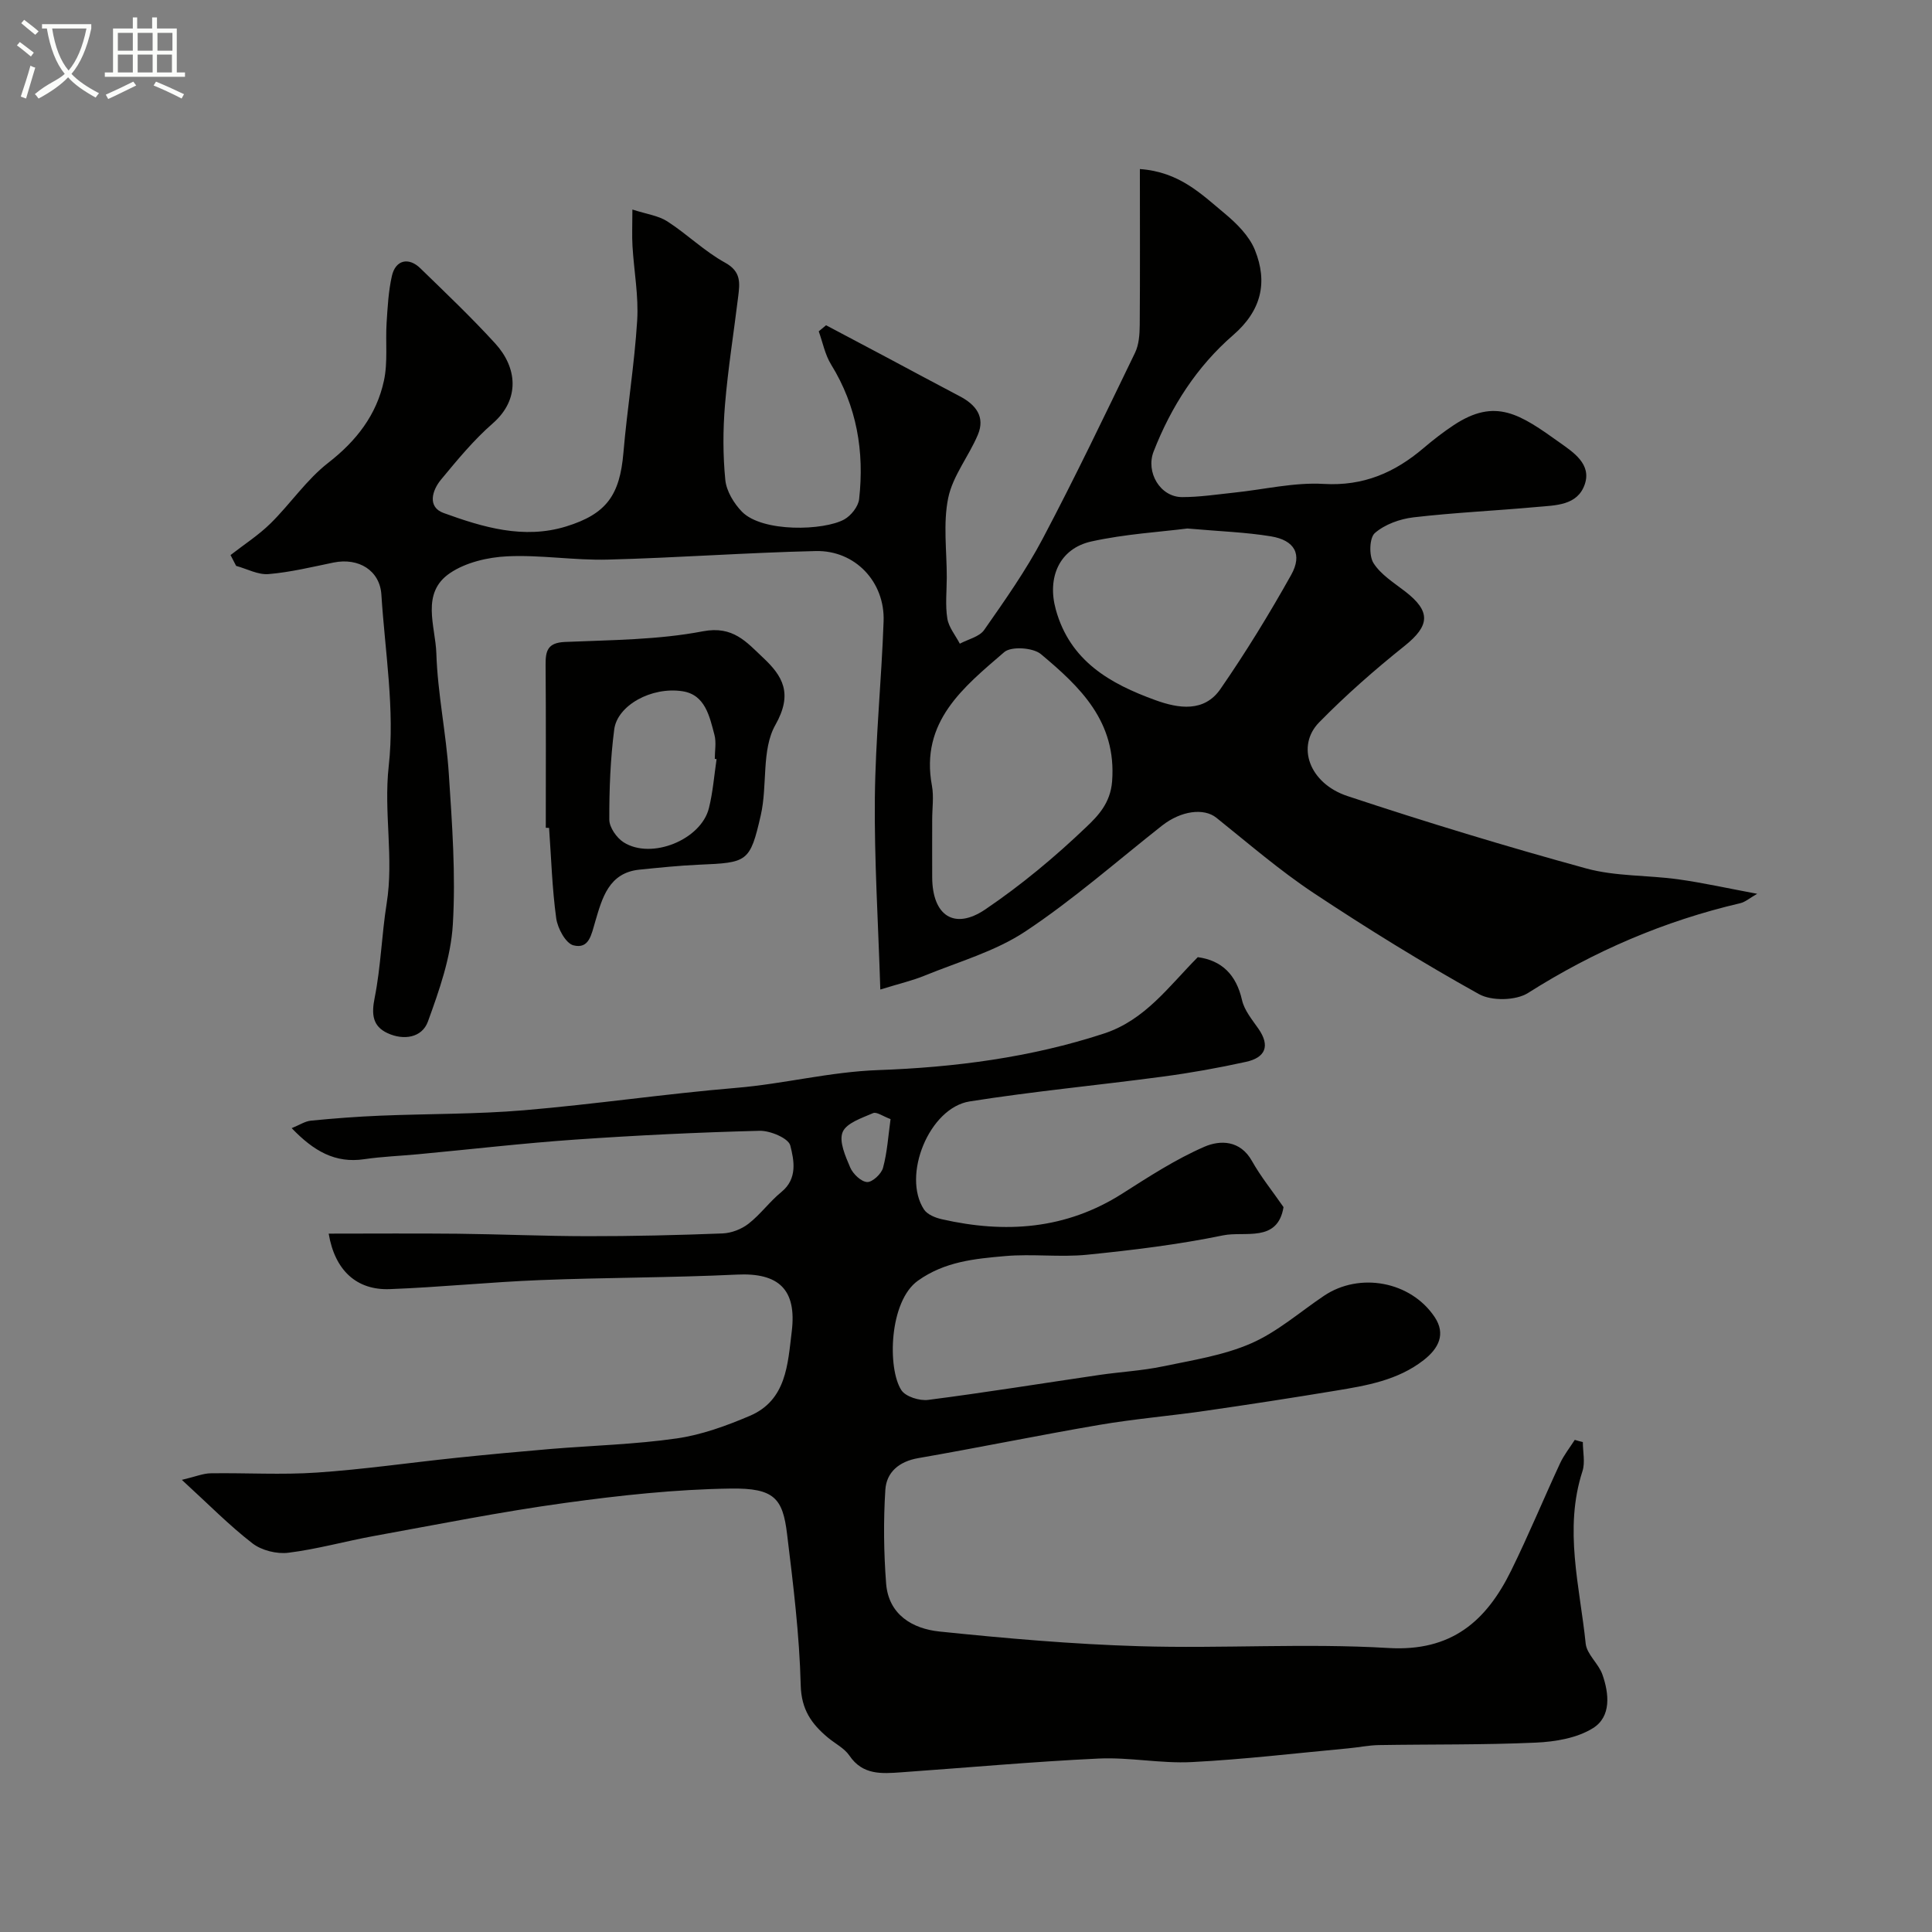
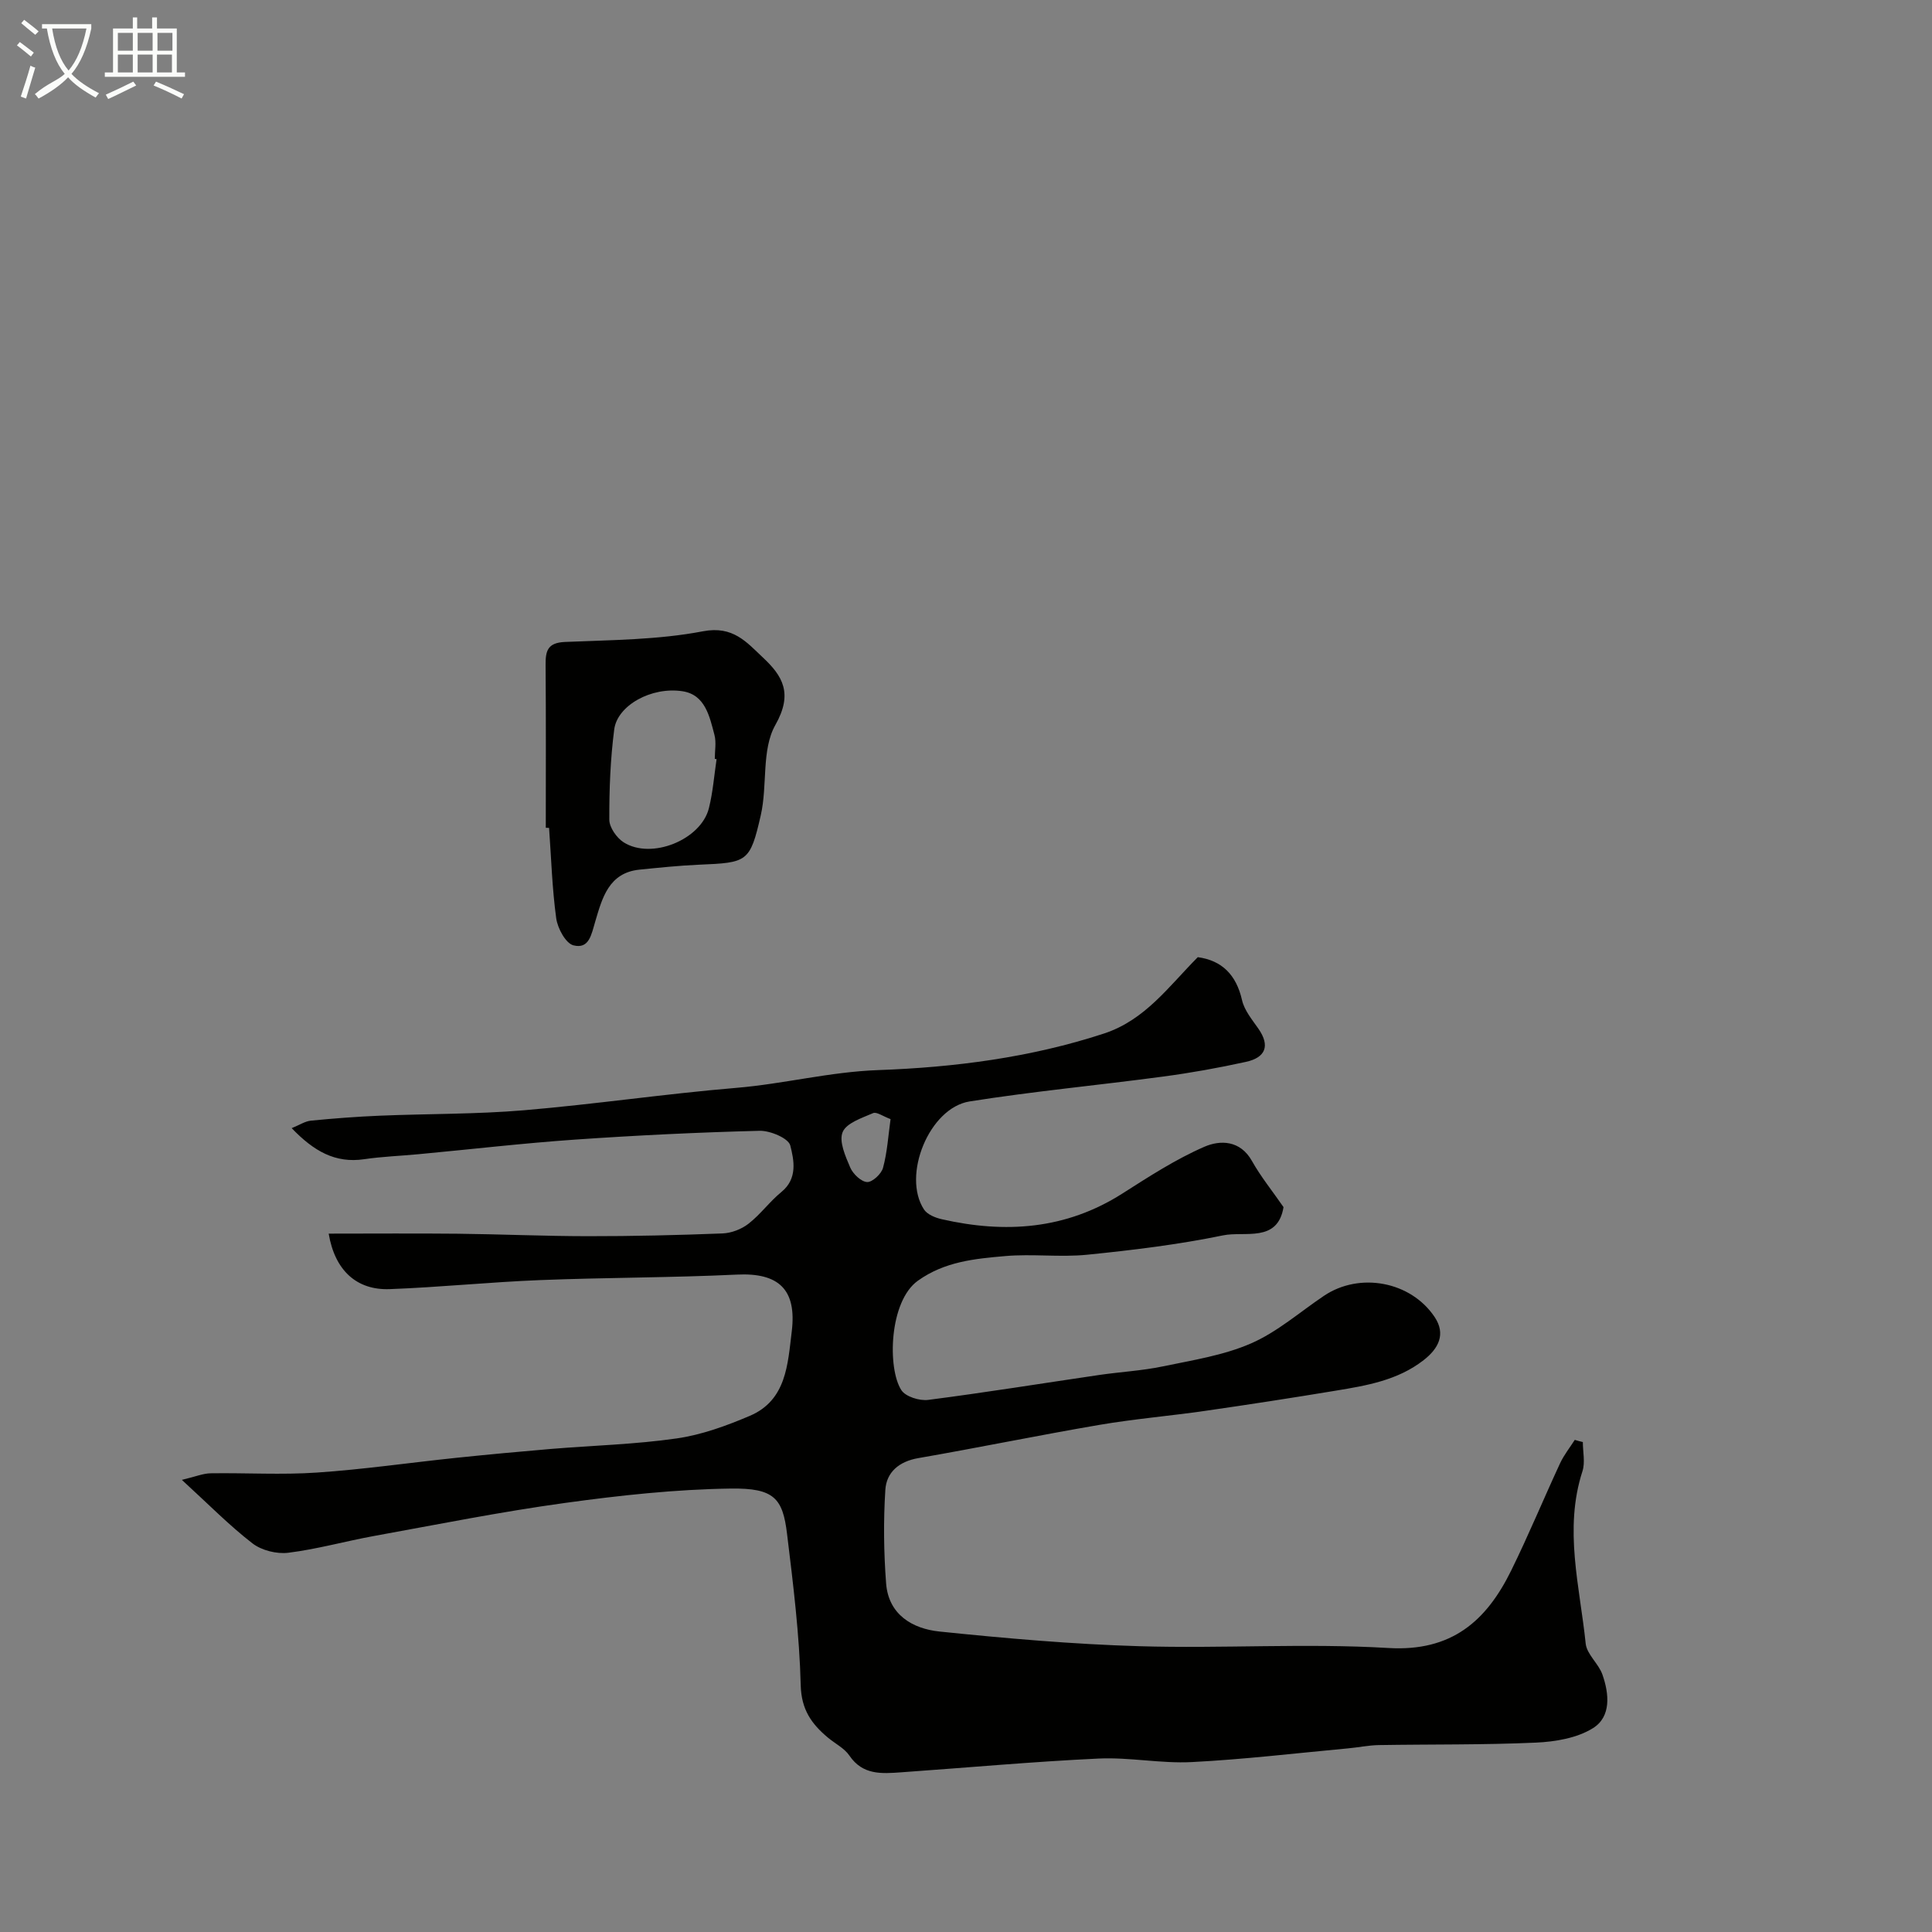
<svg xmlns="http://www.w3.org/2000/svg" enable-background="new 0 0 400 400" viewBox="0 0 400 400">
  <rect x="0" y="0" width="400" height="400" fill="#808080" stroke="none" />
  <path d="m6.4 11.7c-1-.8-1.9-1.6-2.9-2.3l.6-.7c.9.7 1.9 1.4 2.9 2.2zm-2.1 8.3c.7-2.1 1.4-4.2 2-6.4.2.1.6.3 1 .4-.7 2.3-1.3 4.4-1.9 6.4zm3-12.8c-1.1-.9-2.1-1.7-2.9-2.4l.6-.7c1 .8 2 1.5 3 2.4zm1.4-1.3v-.9h10.2v.9c-.9 4.2-2.3 7.3-4.1 9.4 1.3 1.4 3.2 2.7 5.7 4-.2.2-.4.5-.7.9-2.5-1.4-4.4-2.7-5.7-4.2-1.4 1.5-3.5 3-6.1 4.4 0 0 0 0-.1-.1-.3-.4-.5-.7-.7-.8 2.7-2.3 4.7-2.8 6.2-4.2-1.8-2.2-3-5.3-3.7-9.4zm9.2 0h-7.1c.6 3.8 1.7 6.7 3.4 8.7 1.7-2 2.9-4.8 3.7-8.7z" fill="#fbfcfa" />
  <path d="m31.6 3.6h.9v2.3h4.1v9.1h1.7v.9h-16.6v-.9h1.7v-9.1h4.1v-2.3h.9v2.3h3.1v-2.3zm-4 13.3.6.8c-1.9.9-3.8 1.9-5.8 2.8-.2-.3-.3-.6-.5-.9 2-.9 3.9-1.8 5.7-2.7zm-3.2-10.1v3.7h3.1v-3.7zm0 4.5v3.7h3.1v-3.7zm4.1-4.5v3.7h3.1v-3.7zm0 4.5v3.7h3.1v-3.7zm9.1 9.1c-2.1-1.1-4.1-2-5.8-2.7l.5-.8c2.2.9 4.1 1.8 5.8 2.6zm-1.9-13.6h-3.1v3.7h3.1zm-3.2 4.5v3.7h3.1v-3.7z" fill="#fbfcfa" />
  <g fill="#010100">
-     <path d="m182.26 204.87c-.44-14-1.26-26.83-1.13-39.65.12-12.2 1.38-24.39 1.81-36.6.29-8.16-5.91-14.72-14.05-14.53-14.37.33-28.72 1.4-43.09 1.77-6.91.18-13.87-1.01-20.77-.68-4.04.19-8.59 1.26-11.86 3.47-6.12 4.14-3.01 11-2.83 16.61.26 8.32 2.04 16.58 2.58 24.91.68 10.41 1.46 20.9.83 31.28-.41 6.78-2.8 13.57-5.15 20.04-1.23 3.39-5.04 3.95-8.35 2.42-3.12-1.44-3.37-3.91-2.68-7.33 1.28-6.41 1.45-13.03 2.48-19.5 1.52-9.45-.64-18.84.43-28.46 1.3-11.64-.77-23.67-1.52-35.52-.32-4.97-4.68-7.7-9.91-6.63-4.47.92-8.94 2.01-13.46 2.39-2.17.18-4.46-1.09-6.7-1.7-.39-.75-.78-1.49-1.16-2.24 2.78-2.17 5.79-4.1 8.29-6.56 4.12-4.06 7.44-9.05 11.95-12.55 5.84-4.54 10-9.93 11.52-17 .83-3.84.3-7.96.55-11.95.21-3.26.38-6.57 1.1-9.74.75-3.29 3.44-3.95 5.88-1.58 5.26 5.11 10.58 10.17 15.52 15.58 4.51 4.94 5.22 11.52-.51 16.53-3.96 3.45-7.36 7.59-10.73 11.66-1.85 2.23-2.85 5.67.54 6.9 8.14 2.95 16.57 5.49 25.36 2.79 8.42-2.59 11.12-6.54 11.87-15.24.78-9.15 2.28-18.24 2.85-27.39.32-5.1-.67-10.28-.97-15.43-.13-2.14-.02-4.29-.02-7.56 2.91.95 5.37 1.25 7.24 2.46 4.11 2.65 7.69 6.2 11.95 8.54 3.39 1.86 3.05 4.26 2.71 7.05-.91 7.46-2.11 14.9-2.73 22.39-.43 5.16-.44 10.41.07 15.56.23 2.3 1.77 4.84 3.44 6.56 4.24 4.32 16.95 3.94 21.19 1.6 1.4-.78 2.89-2.66 3.07-4.18 1.11-9.88-.47-19.26-5.8-27.89-1.26-2.04-1.73-4.57-2.56-6.87.51-.42 1.01-.84 1.52-1.26 4.09 2.17 8.18 4.33 12.27 6.5 5.15 2.74 10.27 5.51 15.44 8.22 3.3 1.73 5.27 4.24 3.72 7.94-1.87 4.45-5.19 8.5-6.14 13.08-1.09 5.29-.29 10.97-.3 16.48-.01 2.83-.33 5.72.11 8.48.29 1.84 1.69 3.49 2.59 5.23 1.71-.92 4.04-1.42 5.04-2.84 4.29-6.14 8.64-12.31 12.13-18.92 6.69-12.66 12.87-25.59 19.11-38.48.81-1.68.95-3.8.97-5.73.08-10.62.03-21.21.03-32.3 8.17.58 12.73 5.19 17.48 9.13 2.53 2.1 5.16 4.7 6.34 7.64 2.68 6.67 1.37 12.52-4.52 17.62-7.5 6.5-12.83 14.79-16.46 24.1-1.66 4.27 1.35 9.43 5.92 9.43 3.59 0 7.18-.55 10.77-.93 6.18-.64 12.41-2.16 18.53-1.8 8.23.48 14.7-2.34 20.67-7.42 1.99-1.69 4.07-3.31 6.25-4.75 8.68-5.73 13.71-2.28 22.04 3.68 2.7 1.93 6.52 4.39 5.09 8.57-1.51 4.43-6.08 4.34-9.91 4.69-8.51.78-17.06 1.16-25.55 2.15-2.81.33-5.93 1.45-8 3.25-1.14.99-1.24 4.69-.29 6.21 1.51 2.39 4.22 4.07 6.56 5.88 5.38 4.15 5.12 7.09-.13 11.29-6.17 4.93-12.15 10.18-17.67 15.81-4.81 4.9-2.07 12.64 5.87 15.27 16.33 5.42 32.82 10.43 49.41 14.98 6.09 1.67 12.69 1.37 19.03 2.25 5.13.71 10.19 1.85 16.38 3-1.55.88-2.46 1.7-3.51 1.95-15.72 3.67-30.27 9.92-43.93 18.58-2.52 1.6-7.55 1.7-10.17.24-11.67-6.49-23.06-13.53-34.19-20.91-7.07-4.69-13.54-10.29-20.18-15.61-2.56-2.05-7.28-1.48-11.25 1.64-9.38 7.39-18.4 15.35-28.33 21.93-6.24 4.13-13.82 6.26-20.86 9.14-2.44 1-5.08 1.61-9.13 2.86zm10.74-35.2c0 3.99-.02 7.99 0 11.98.04 7.9 4.56 10.99 11 6.63 7.43-5.03 14.41-10.85 20.9-17.05 2.38-2.27 5-4.92 5.35-9.46.94-12.37-6.6-19.53-14.74-26.34-1.62-1.36-6.15-1.66-7.59-.42-8.38 7.23-17.46 14.38-14.97 27.68.41 2.25.05 4.65.05 6.98zm52.83-60.25c-5.64.72-12.87 1.14-19.86 2.68-6.65 1.47-9.21 7.46-7.38 14.09 2.94 10.67 11.23 15.37 20.63 18.77 4.79 1.74 10.1 2.56 13.46-2.31 5.26-7.61 10.11-15.53 14.63-23.6 2.4-4.28.73-7.21-4.2-8.01-5.17-.85-10.44-1.02-17.28-1.62z" />
    <path d="m327.71 298.56c0 2.02.51 4.21-.08 6.04-3.89 12-.55 23.84.67 35.69.23 2.22 2.66 4.13 3.46 6.4 1.4 3.97 1.86 8.71-1.93 11.09-3.3 2.07-7.81 2.83-11.84 3.01-10.83.49-21.7.33-32.54.51-2.12.04-4.23.49-6.35.68-10.78 1-21.55 2.29-32.36 2.84-6.4.33-12.88-1.03-19.29-.73-13.65.64-27.27 1.89-40.9 2.85-3.98.28-7.93.61-10.68-3.45-1.06-1.56-2.99-2.5-4.5-3.77-3.36-2.82-5.46-5.77-5.59-10.8-.26-10.47-1.56-20.93-2.83-31.35-.89-7.38-2.68-9.5-11.63-9.38-11.47.16-22.98 1.41-34.36 2.98-13.24 1.82-26.37 4.45-39.53 6.84-5.93 1.08-11.77 2.73-17.73 3.47-2.4.3-5.54-.48-7.44-1.95-4.79-3.7-9.06-8.06-14.61-13.14 2.84-.67 4.4-1.34 5.97-1.36 7.33-.11 14.69.35 21.99-.15 9.64-.65 19.22-2.05 28.83-3.05 6.53-.68 13.06-1.29 19.6-1.84 8.69-.72 17.45-.94 26.06-2.18 5.17-.74 10.29-2.61 15.13-4.67 7.61-3.24 7.86-10.7 8.69-17.45 1.08-8.76-2.74-12.21-11.32-11.8-13.58.65-27.2.6-40.79 1.14-10.38.41-20.73 1.48-31.11 1.87-6.83.26-11.37-3.84-12.65-11.49 9.03 0 17.88-.07 26.73.02 8.96.1 17.92.5 26.88.51 9.31.01 18.62-.21 27.92-.57 1.84-.07 3.93-.87 5.39-2.01 2.48-1.93 4.38-4.59 6.82-6.58 3.39-2.77 2.6-6.58 1.83-9.62-.38-1.5-4.15-3.09-6.34-3.04-12.73.32-25.47.94-38.18 1.82-10.81.75-21.59 2.01-32.39 3.02-3.77.36-7.56.49-11.3 1.04-6 .89-10.45-1.67-15.02-6.43 1.6-.64 2.76-1.43 3.98-1.55 4.75-.47 9.53-.83 14.3-1.03 9.93-.41 19.9-.29 29.79-1.12 14.68-1.24 29.29-3.41 43.98-4.64 9.85-.82 19.36-3.32 29.4-3.68 15.72-.56 31.54-2.59 46.73-7.57 8.51-2.79 13.4-9.75 19.42-15.81 4.96.68 7.96 3.61 9.16 8.9.48 2.12 2.09 4.04 3.39 5.91 2.51 3.61 1.4 5.99-2.55 6.86-5.72 1.26-11.51 2.3-17.32 3.07-13.3 1.78-26.68 3.03-39.92 5.13-8.38 1.33-14.05 15.37-9.44 22.38.69 1.04 2.35 1.71 3.69 2.01 13.11 2.98 25.66 2.14 37.36-5.31 5.5-3.5 11.03-7.1 16.98-9.69 3.26-1.42 7.43-1.41 9.87 2.95 1.83 3.26 4.23 6.21 6.53 9.54-1.22 7.44-8.05 4.92-12.52 5.85-9.27 1.91-18.73 3.06-28.16 4.01-5.61.56-11.35-.22-16.98.28-6.25.55-12.47 1.12-18.03 5.09-5.98 4.26-6.35 18.19-3.43 22.67.88 1.35 3.77 2.25 5.57 2.01 11.83-1.52 23.61-3.43 35.41-5.16 4.37-.64 8.82-.87 13.13-1.77 6.17-1.29 12.57-2.27 18.28-4.76 5.44-2.37 10.11-6.5 15.11-9.86 7.34-4.94 17.94-3.03 22.91 4.4 2.35 3.52.83 6.5-2.28 8.92-5.37 4.19-11.82 5.27-18.24 6.33-9 1.49-18.01 2.88-27.04 4.18-7.28 1.05-14.63 1.66-21.88 2.9-12.52 2.14-24.97 4.71-37.48 6.88-3.98.69-6.58 2.92-6.81 6.57-.41 6.44-.33 12.95.16 19.38.5 6.46 5.46 9.37 11.04 9.95 13.76 1.42 27.57 2.63 41.39 3.04 17.18.51 34.43-.65 51.56.37 13.06.78 20.27-5.56 25.41-16.01 3.6-7.31 6.71-14.85 10.14-22.24.8-1.71 2.01-3.23 3.04-4.84.58.19 1.12.32 1.67.45zm-143.33-66.86c-1.59-.59-2.89-1.56-3.62-1.24-2.32 1.01-5.53 2.05-6.3 3.93-.8 1.93.58 5 1.57 7.33.57 1.33 2.24 2.93 3.49 3.01 1.08.06 2.96-1.68 3.3-2.94.88-3.26 1.09-6.7 1.56-10.09z" />
    <path d="m113 171.38c0-11.25.05-22.49-.04-33.74-.02-2.89.41-4.57 3.99-4.73 9.56-.41 19.26-.42 28.6-2.21 6.23-1.19 9.02 2.26 12.39 5.42 4.12 3.85 6.28 7.46 2.59 13.98-2.91 5.14-1.6 12.5-3.02 18.69-2.23 9.76-2.77 9.81-12.84 10.24-4.1.18-8.19.61-12.27 1.02-6.4.64-7.74 5.97-9.15 10.7-.82 2.75-1.26 5.8-4.53 4.97-1.6-.41-3.27-3.52-3.56-5.59-.85-6.19-1.03-12.47-1.48-18.72-.22-.01-.45-.02-.68-.03zm35.36-14.21c-.12-.02-.25-.04-.37-.06 0-1.66.34-3.41-.07-4.96-1.01-3.81-1.91-8.3-6.58-9.03-6.49-1.01-13.53 2.95-14.17 7.89-.8 6.17-1.04 12.45-1.02 18.68 0 1.6 1.51 3.77 2.95 4.69 5.75 3.67 16.07-.51 17.68-7.09.82-3.3 1.08-6.74 1.58-10.12z" />
  </g>
</svg>